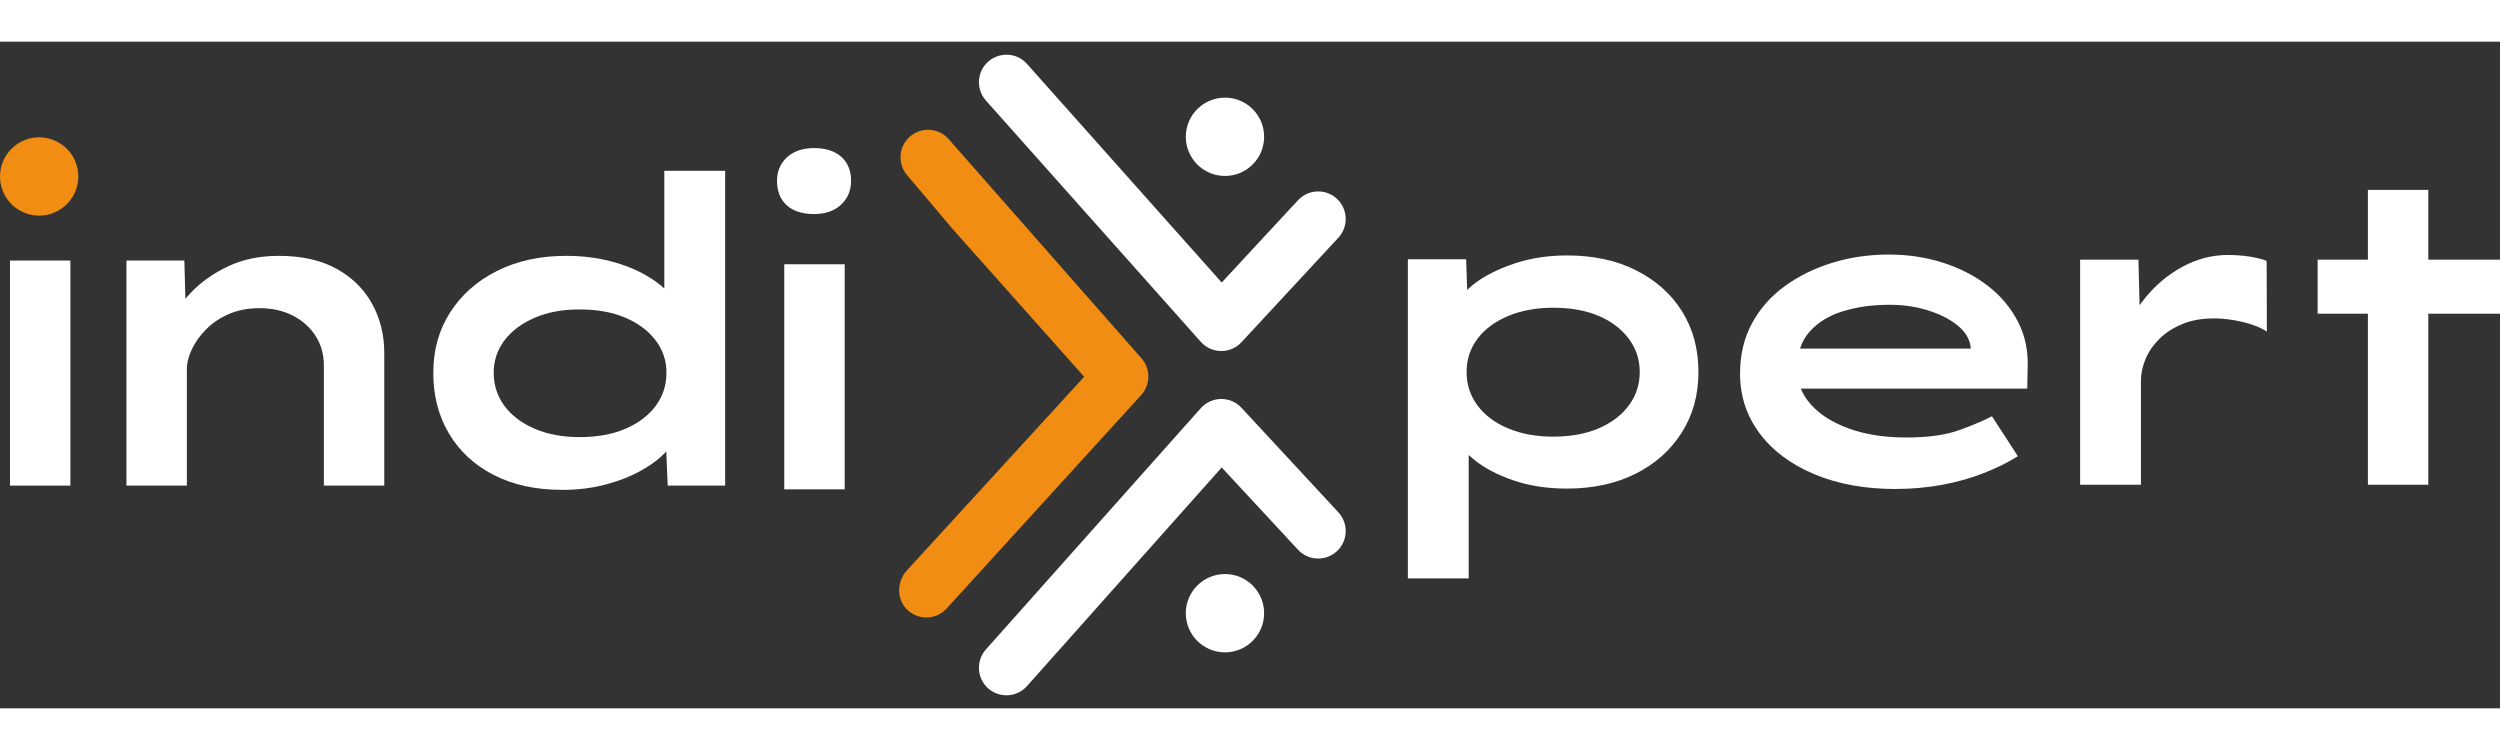
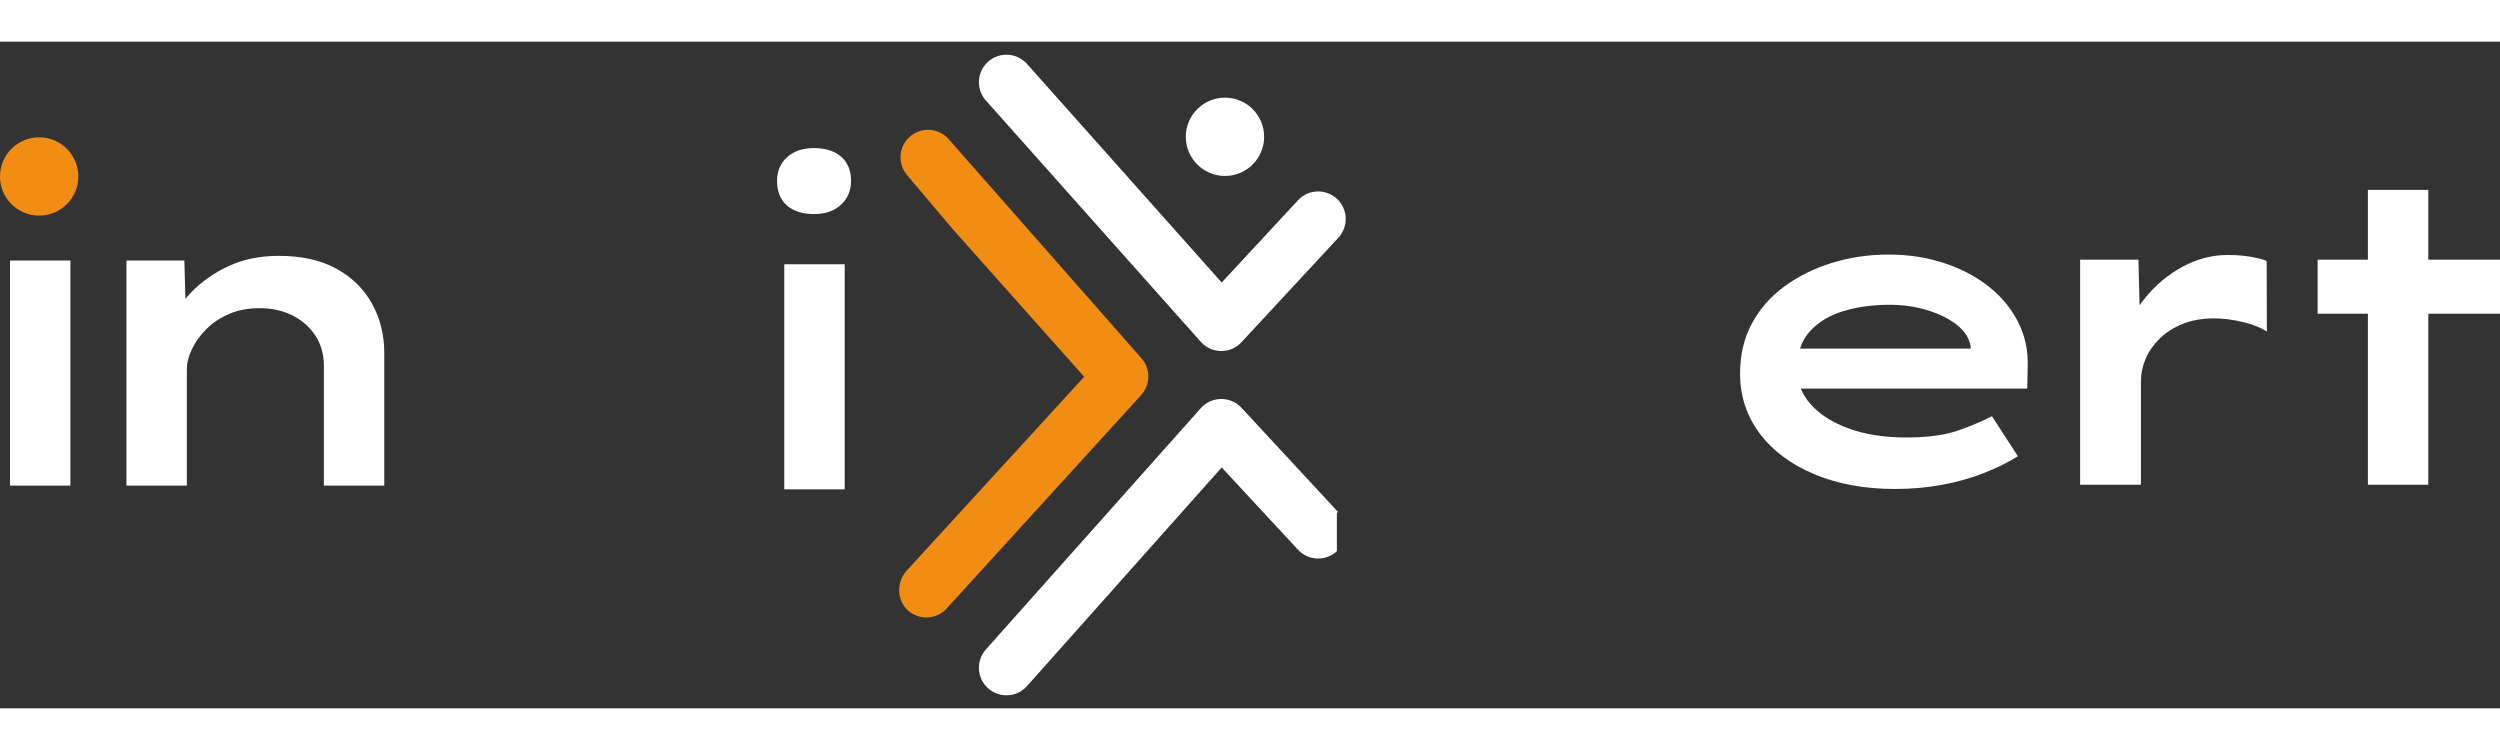
<svg xmlns="http://www.w3.org/2000/svg" width="160" height="48" viewBox="0 0 120 32" fill="none">
  <rect x="0" y="0" width="120" height="32" fill="#333333" stroke="none" />
  <g clip-path="url(#clip0_7763_6011)">
    <path d="M54.801 16.931C54.829 16.9 54.854 16.868 54.878 16.834C54.88 16.831 54.883 16.826 54.886 16.822C54.908 16.79 54.929 16.758 54.947 16.726C54.951 16.718 54.955 16.711 54.959 16.704C54.976 16.674 54.992 16.643 55.005 16.613C55.01 16.602 55.014 16.59 55.019 16.579C55.031 16.552 55.042 16.524 55.052 16.496C55.056 16.481 55.061 16.467 55.065 16.451C55.072 16.426 55.079 16.4 55.086 16.375C55.09 16.358 55.093 16.341 55.097 16.323C55.102 16.299 55.107 16.275 55.109 16.25C55.111 16.232 55.113 16.213 55.115 16.195C55.117 16.171 55.12 16.148 55.12 16.125C55.12 16.105 55.12 16.086 55.12 16.067C55.12 16.044 55.12 16.022 55.119 15.998C55.119 15.979 55.115 15.958 55.114 15.939C55.111 15.917 55.109 15.895 55.105 15.873C55.102 15.853 55.098 15.832 55.095 15.811C55.091 15.79 55.086 15.77 55.081 15.75C55.075 15.727 55.07 15.706 55.062 15.684C55.056 15.666 55.052 15.648 55.046 15.63C55.037 15.605 55.026 15.581 55.017 15.557C55.011 15.543 55.005 15.528 54.998 15.514C54.985 15.486 54.97 15.46 54.956 15.433C54.95 15.422 54.945 15.412 54.939 15.401C54.921 15.371 54.902 15.343 54.882 15.314C54.877 15.307 54.872 15.301 54.867 15.294C54.844 15.263 54.821 15.234 54.795 15.205C54.792 15.201 54.789 15.198 54.787 15.194L54.776 15.182C54.776 15.182 54.766 15.17 54.761 15.164L45.532 4.673C45.047 4.128 44.212 4.08 43.667 4.565C43.122 5.05 43.074 5.885 43.559 6.43L45.755 9.025L52.037 16.08C52.037 16.08 52.04 16.086 52.037 16.089L43.508 25.405C43.031 25.953 43.036 26.801 43.572 27.291C44.123 27.795 44.975 27.744 45.461 27.184L54.77 16.971C54.778 16.962 54.785 16.954 54.792 16.946L54.798 16.94C54.798 16.94 54.801 16.936 54.803 16.934L54.801 16.931Z" fill="#F18D13" />
    <path d="M64.17 7.541C63.635 7.045 62.8 7.077 62.304 7.612L58.642 11.561L49.296 1.068C48.811 0.523 47.975 0.476 47.431 0.96C46.886 1.445 46.838 2.281 47.323 2.825L57.638 14.407C58.122 14.951 58.958 14.999 59.503 14.514C59.542 14.478 59.579 14.441 59.613 14.402L64.242 9.409C64.738 8.873 64.707 8.038 64.171 7.542L64.17 7.541Z" fill="white" />
    <path d="M58.799 6.446C59.837 6.446 60.678 5.604 60.678 4.566C60.678 3.528 59.837 2.687 58.799 2.687C57.761 2.687 56.919 3.528 56.919 4.566C56.919 5.604 57.761 6.446 58.799 6.446Z" fill="white" />
    <path d="M0.479 21.309V10.506H3.378V21.309H0.479Z" fill="white" />
    <path d="M6.072 10.506H8.849L8.931 13.529L8.052 13.672C8.297 13.114 8.665 12.576 9.154 12.058C9.644 11.541 10.244 11.116 10.951 10.782C11.659 10.449 12.469 10.281 13.382 10.281C14.484 10.281 15.409 10.49 16.159 10.904C16.907 11.319 17.476 11.881 17.864 12.588C18.252 13.296 18.445 14.079 18.445 14.937V21.308H15.546V15.549C15.546 15.004 15.409 14.524 15.138 14.108C14.865 13.693 14.497 13.37 14.035 13.139C13.572 12.908 13.048 12.792 12.462 12.792C11.918 12.792 11.43 12.884 11.002 13.067C10.573 13.251 10.208 13.493 9.909 13.793C9.609 14.092 9.378 14.413 9.214 14.753C9.05 15.093 8.969 15.419 8.969 15.733V21.308H6.069V10.505L6.072 10.506Z" fill="white" />
-     <path d="M26.986 21.513C25.719 21.513 24.624 21.275 23.698 20.798C22.772 20.322 22.057 19.662 21.555 18.817C21.05 17.973 20.799 17 20.799 15.897C20.799 14.794 21.067 13.842 21.606 12.998C22.143 12.154 22.893 11.49 23.852 11.007C24.812 10.524 25.918 10.281 27.17 10.281C27.933 10.281 28.64 10.366 29.294 10.536C29.948 10.706 30.516 10.931 30.999 11.21C31.481 11.489 31.867 11.792 32.153 12.119C32.439 12.446 32.594 12.773 32.622 13.099L31.887 13.242V6.197H34.807V21.309H32.05L31.928 18.41L32.5 18.635C32.472 18.962 32.31 19.296 32.01 19.636C31.711 19.976 31.305 20.289 30.795 20.576C30.285 20.862 29.706 21.09 29.059 21.26C28.413 21.43 27.722 21.515 26.986 21.515V21.513ZM27.823 18.981C28.667 18.981 29.398 18.848 30.018 18.582C30.637 18.317 31.121 17.953 31.468 17.489C31.815 17.026 31.989 16.496 31.989 15.896C31.989 15.296 31.815 14.79 31.468 14.334C31.121 13.877 30.637 13.517 30.018 13.251C29.398 12.986 28.667 12.853 27.823 12.853C26.979 12.853 26.288 12.986 25.668 13.251C25.048 13.517 24.565 13.877 24.218 14.334C23.871 14.79 23.697 15.31 23.697 15.896C23.697 16.481 23.871 17.026 24.218 17.489C24.565 17.953 25.048 18.317 25.668 18.582C26.287 18.848 27.005 18.981 27.823 18.981Z" fill="white" />
    <path d="M39.075 8.275C38.517 8.275 38.081 8.136 37.767 7.856C37.454 7.577 37.298 7.185 37.298 6.681C37.298 6.219 37.459 5.841 37.778 5.548C38.098 5.256 38.53 5.108 39.075 5.108C39.619 5.108 40.068 5.248 40.382 5.527C40.694 5.806 40.851 6.191 40.851 6.681C40.851 7.145 40.691 7.525 40.371 7.825C40.051 8.124 39.618 8.274 39.075 8.274V8.275ZM37.645 21.488V10.685H40.545V21.488H37.645Z" fill="white" />
-     <path d="M67.577 25.76V10.444H70.375L70.456 12.895L69.926 12.711C70.035 12.316 70.338 11.936 70.835 11.568C71.332 11.201 71.961 10.892 72.724 10.639C73.486 10.388 74.317 10.261 75.215 10.261C76.482 10.261 77.588 10.499 78.534 10.976C79.479 11.452 80.214 12.109 80.739 12.946C81.263 13.783 81.525 14.754 81.525 15.856C81.525 16.959 81.259 17.912 80.729 18.756C80.198 19.6 79.459 20.261 78.513 20.737C77.566 21.213 76.467 21.452 75.215 21.452C74.262 21.452 73.4 21.319 72.632 21.054C71.862 20.789 71.233 20.456 70.743 20.053C70.253 19.652 69.946 19.261 69.823 18.879L70.497 18.593V25.762H67.577V25.76ZM74.561 18.959C75.391 18.959 76.117 18.826 76.737 18.561C77.356 18.295 77.839 17.927 78.186 17.458C78.534 16.989 78.707 16.454 78.707 15.855C78.707 15.257 78.53 14.722 78.177 14.252C77.822 13.783 77.34 13.418 76.727 13.159C76.114 12.901 75.392 12.771 74.563 12.771C73.733 12.771 73.021 12.904 72.387 13.17C71.754 13.436 71.264 13.8 70.917 14.263C70.57 14.726 70.397 15.257 70.397 15.856C70.397 16.456 70.57 16.99 70.917 17.459C71.264 17.929 71.754 18.296 72.387 18.562C73.021 18.828 73.745 18.96 74.563 18.96L74.561 18.959Z" fill="white" />
    <path d="M90.997 21.472C89.513 21.472 88.205 21.234 87.076 20.757C85.946 20.281 85.071 19.624 84.452 18.787C83.832 17.95 83.523 17 83.523 15.938C83.523 15.039 83.71 14.24 84.085 13.539C84.459 12.837 84.98 12.242 85.647 11.751C86.314 11.262 87.076 10.883 87.935 10.618C88.793 10.352 89.698 10.219 90.651 10.219C91.604 10.219 92.468 10.352 93.286 10.618C94.102 10.883 94.818 11.255 95.43 11.731C96.043 12.207 96.519 12.776 96.859 13.436C97.199 14.097 97.356 14.821 97.329 15.611L97.308 16.652H85.77L85.301 14.732H94.92L94.593 15.1V14.651C94.538 14.256 94.324 13.909 93.95 13.609C93.576 13.31 93.103 13.072 92.531 12.895C91.958 12.717 91.347 12.629 90.693 12.629C89.89 12.629 89.151 12.731 88.477 12.935C87.803 13.139 87.266 13.466 86.863 13.916C86.461 14.365 86.261 14.964 86.261 15.713C86.261 16.353 86.479 16.918 86.915 17.408C87.35 17.898 87.963 18.287 88.752 18.572C89.541 18.858 90.461 19 91.509 19C92.558 19 93.415 18.878 94.082 18.633C94.749 18.387 95.26 18.17 95.613 17.979L96.859 19.898C96.383 20.197 95.831 20.47 95.205 20.714C94.579 20.96 93.908 21.146 93.194 21.276C92.479 21.405 91.746 21.47 90.998 21.47L90.997 21.472Z" fill="white" />
    <path d="M99.846 21.267V10.464H102.644L102.746 14.466L101.847 14.446C102.064 13.67 102.432 12.963 102.949 12.322C103.466 11.683 104.072 11.175 104.766 10.801C105.461 10.426 106.183 10.239 106.931 10.239C107.435 10.239 107.93 10.283 108.412 10.402C108.852 10.512 108.8 10.518 108.8 10.648L108.809 13.916C108.523 13.725 108.139 13.572 107.655 13.456C107.171 13.34 106.712 13.283 106.277 13.283C105.705 13.283 105.201 13.371 104.766 13.548C104.331 13.725 103.963 13.96 103.664 14.252C103.365 14.546 103.139 14.869 102.99 15.222C102.84 15.576 102.765 15.929 102.765 16.284V21.266H99.845L99.846 21.267Z" fill="white" />
    <path d="M111.247 13.057V10.464H120V13.057H111.247ZM113.659 21.267V7.115H116.558V21.267H113.659Z" fill="white" />
-     <path d="M64.17 24.458C63.635 24.953 62.8 24.922 62.304 24.387L58.642 20.438L49.296 30.932C48.811 31.477 47.975 31.524 47.431 31.04C46.886 30.555 46.838 29.719 47.323 29.174L57.638 17.593C58.122 17.049 58.958 17.001 59.503 17.486C59.542 17.522 59.579 17.559 59.613 17.598L64.242 22.591C64.738 23.127 64.707 23.962 64.171 24.458H64.17Z" fill="white" />
-     <path d="M58.799 29.313C59.837 29.313 60.678 28.472 60.678 27.434C60.678 26.396 59.837 25.554 58.799 25.554C57.761 25.554 56.919 26.396 56.919 27.434C56.919 28.472 57.761 29.313 58.799 29.313Z" fill="white" />
+     <path d="M64.17 24.458C63.635 24.953 62.8 24.922 62.304 24.387L58.642 20.438L49.296 30.932C48.811 31.477 47.975 31.524 47.431 31.04C46.886 30.555 46.838 29.719 47.323 29.174L57.638 17.593C58.122 17.049 58.958 17.001 59.503 17.486C59.542 17.522 59.579 17.559 59.613 17.598L64.242 22.591H64.17Z" fill="white" />
    <path d="M1.88 8.35C2.918 8.35 3.759 7.509 3.759 6.471C3.759 5.433 2.918 4.591 1.88 4.591C0.841 4.591 0 5.433 0 6.471C0 7.509 0.841 8.35 1.88 8.35Z" fill="#F18D13" />
  </g>
  <defs>
    <clipPath id="clip0_7763_6011">
      <rect width="120" height="30.75" fill="white" transform="translate(0 0.625)" />
    </clipPath>
  </defs>
</svg>